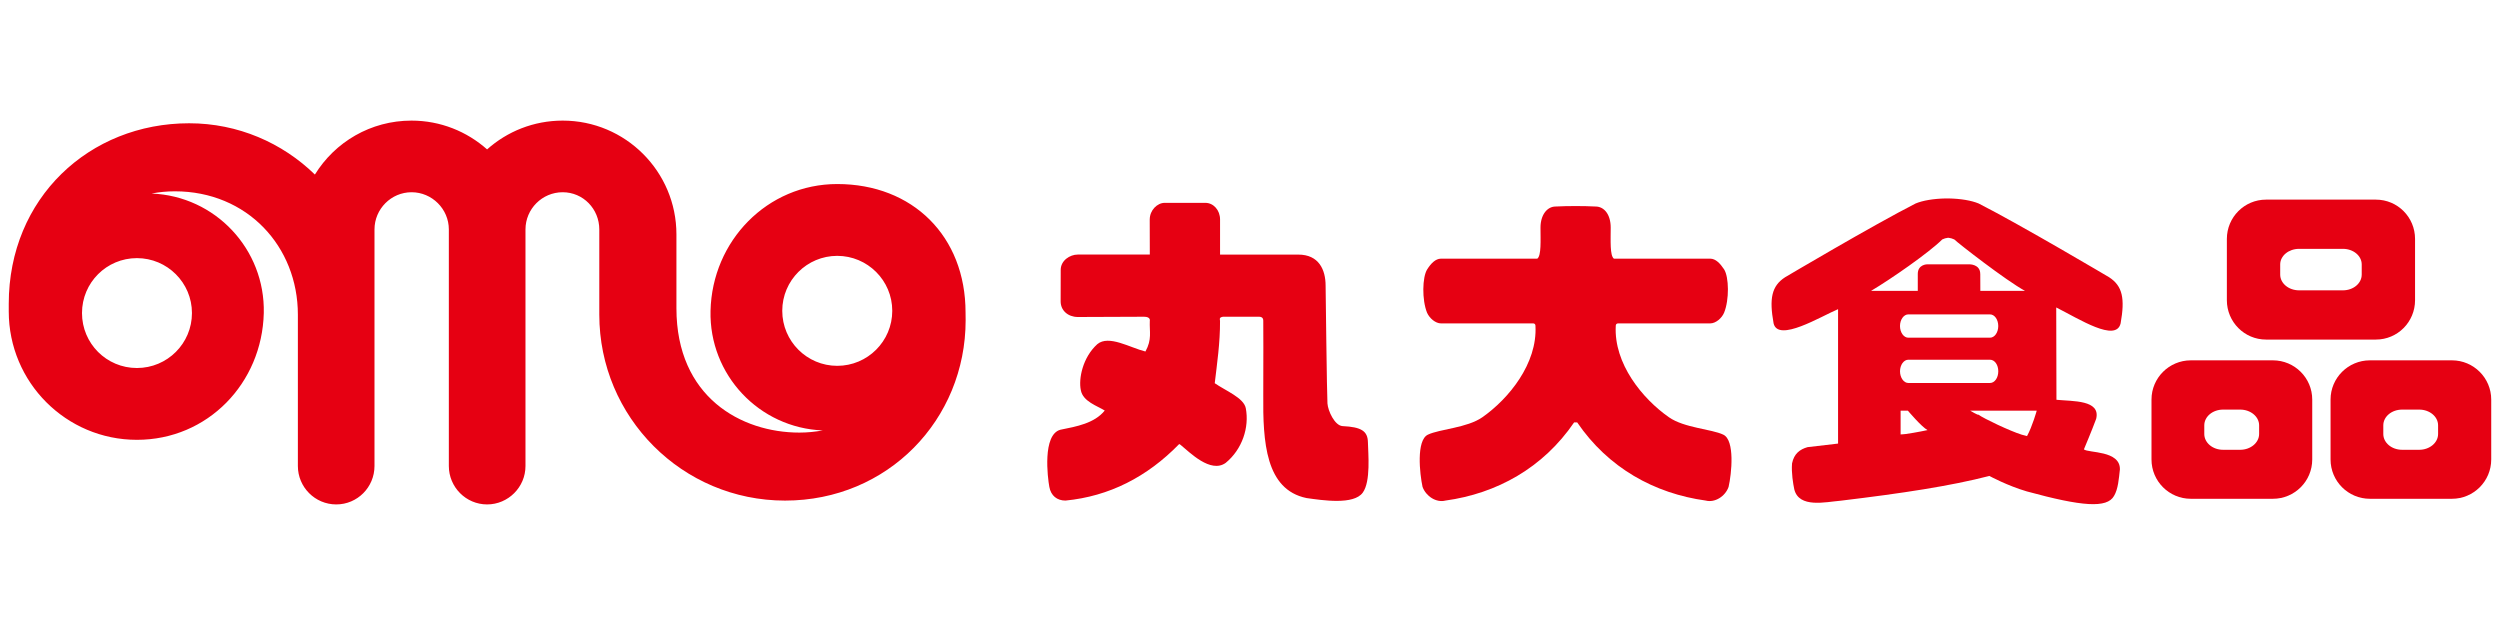
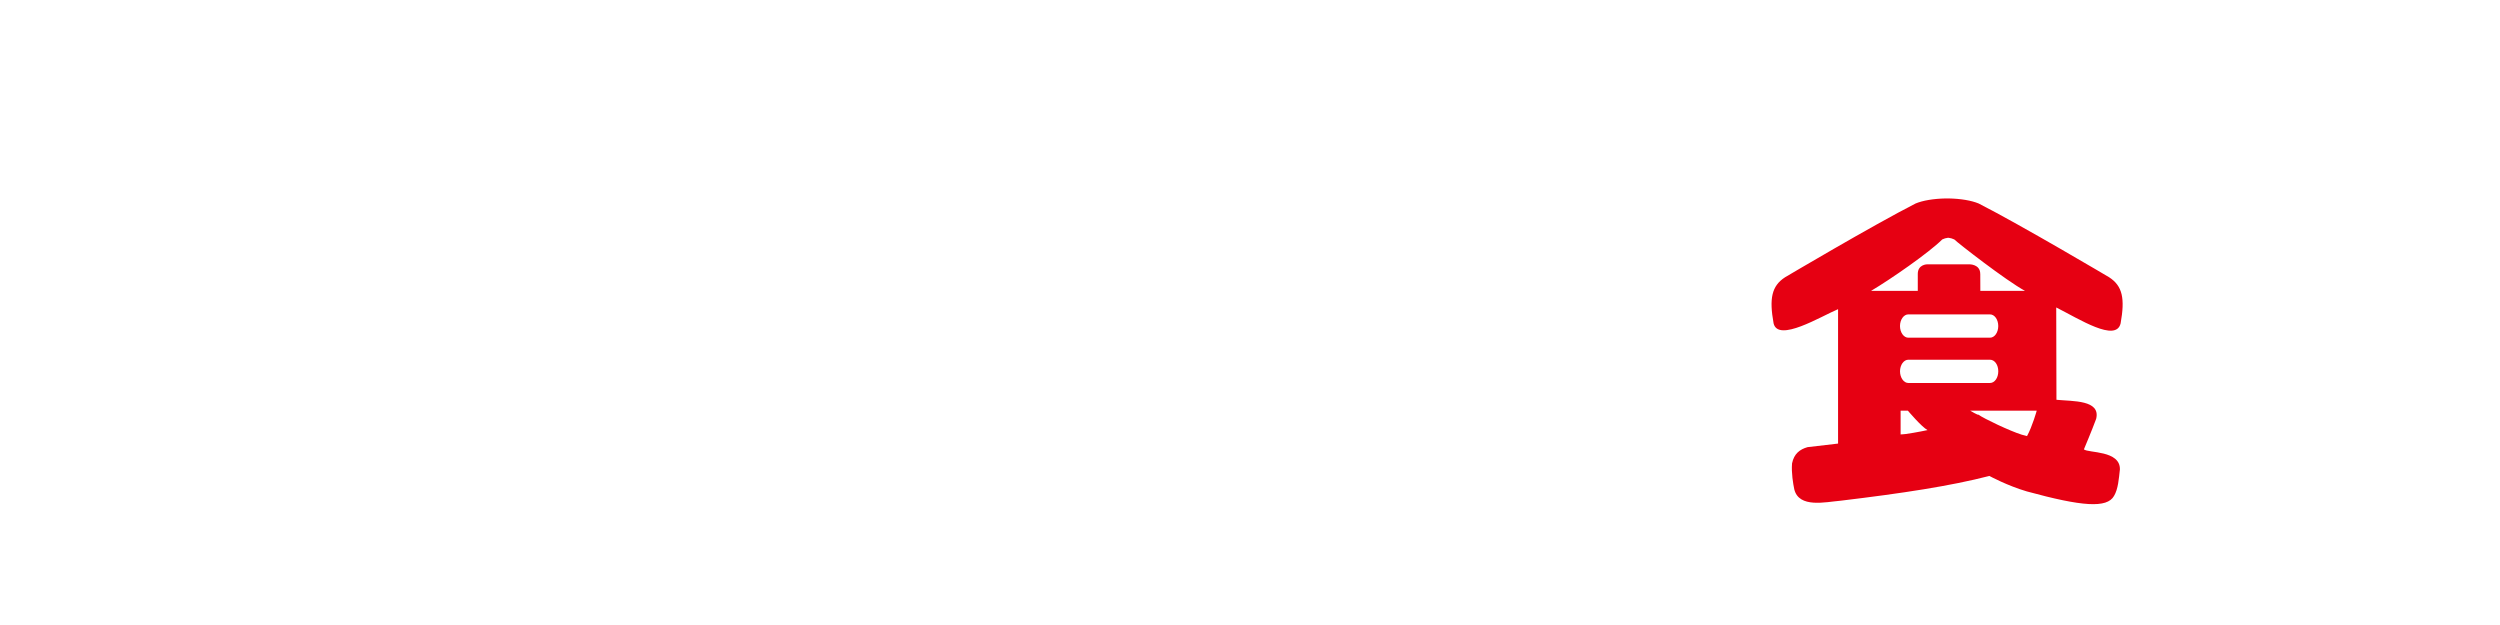
<svg xmlns="http://www.w3.org/2000/svg" viewBox="0 0 1133.86 283.46">
  <g fill="#e60012">
-     <path d="m521.46 99.53c0-4.19 3.41-7.53 6.78-7.53h18.43c3.72 0 6.68 3.34 6.68 7.53v15.94h35.5c9.28 0 12.37 6.83 12.37 14.1 0 0 .59 50.06.84 53.4.21 3.3 3.27 10.1 6.88 10.29 8.44.4 11.36 2.22 11.47 7.27.1 5.14 1.36 17.82-2.33 22.89-4.1 5.69-18.25 3.49-25.52 2.47-18.57-3.84-19.82-25.36-19.61-46.97.1-12.05 0-33.5 0-33.5 0-1.6-1.25-1.76-1.81-1.76h-16.48c-1.98.28-1.32 1.42-1.32 1.84.07 9.87-1.39 19.71-2.4 28.3 4.97 3.44 13.15 6.62 14.08 11.32 1.67 8.74-1.63 18.69-9.11 24.81-6.84 4.94-16.41-4.87-20.27-8-.76-.65-.86-.5-.86-.5-14.53 14.91-31.74 23.67-51.53 25.6-3.79 0-6.61-2.16-7.33-6.22-.77-4.15-3.2-23.67 5-25.9 7.41-1.49 15.44-2.92 20.13-8.71-3.27-2.07-9.94-4.1-10.85-9.27-1.08-5.09.8-14.79 7.47-20.83 5.19-4.38 14.95 1.65 21.84 3.32 3.06-5.55 1.77-8.89 1.98-13.89 0 0 .52-1.88-2.61-1.88-7.13 0-20.13.12-30.08.12-4.48-.04-7.75-3.01-7.75-7.06.03-5.04.03-10.97.03-14.32 0-4.24 4.17-6.94 7.72-6.94h32.69l-.04-15.94z" />
-     <path d="m715.32 191.57c14.08 20.67 35.08 32.26 58.31 35.46 4.17 1.08 8.87-1.93 10.36-6.2 1.36-5.96 2.95-21.16-2.4-23.69-5.38-2.57-17.73-3.03-24.68-7.91-11.96-8.35-25.03-24.3-24.09-41.44 0 0-.07-1.11 1.11-1.11h41.72c2.51 0 5.25-2.34 6.3-4.85 2.39-5.84 2.23-16.16 0-19.66-1.74-2.62-3.79-4.85-6.3-4.85h-43.67c-1.87-1.32-1.46-8.24-1.46-14.11s-2.92-9.54-6.88-9.54c-5.42-.28-12.62-.28-18.08 0-3.93 0-6.88 3.87-6.88 9.54s.42 12.79-1.46 14.11h-43.67c-2.51 0-4.59 2.22-6.26 4.85-2.23 3.5-2.43 13.82-.07 19.66 1.11 2.51 3.82 4.85 6.33 4.85h41.76c1.15 0 1.08 1.11 1.08 1.11.94 17.14-12.17 33.1-24.06 41.44-6.99 4.88-19.33 5.34-24.72 7.91-5.35 2.54-3.72 17.73-2.43 23.69 1.57 4.27 6.22 7.28 10.4 6.2 23.23-3.2 44.26-14.79 58.35-35.46h1.42z" />
    <path d="m932.69 181.32c7.44.73 20.13 0 18.01 8.65-1.74 4.78-5.56 13.84-5.56 13.84 2.01 1.71 16.48.4 16.33 9.06-.48 4.26-.79 8.92-2.67 12.06-3.2 5.67-14.46 4.8-39.53-2.05-8.83-2.57-17-7.02-17-7.02-17.56 4.54-39.43 7.87-67.52 11.24-6.75.56-18.84 3.5-20.97-5.18-.52-2.54-1.36-7.39-1.01-11.75.9-4.4 3.51-6.36 7.03-7.37 6.33-.78 13.84-1.62 13.84-1.62v-60.96c-7.86 3.32-27.16 15.17-29.24 6.45-2.01-11.23-.94-16.95 5.22-20.93 0 0 39.88-23.61 59.17-33.44 3.24-1.36 8.1-2.19 13.67-2.3h1.28c5.56.1 10.43.94 13.69 2.3 19.3 9.84 59.14 33.44 59.14 33.44 6.15 3.98 7.23 9.7 5.22 20.93-2.09 8.73-18.74-1.96-29.2-7.23zm-67.2-38.73c-2.05 0-3.76 2.38-3.76 5.28s1.71 5.29 3.76 5.29h37.06c2.12 0 3.75-2.42 3.75-5.29s-1.63-5.28-3.75-5.28zm32.65-18.36.03 7.7h20.27c-8.72-4.75-30.56-21.78-32.08-23.33-.84-.4-1.74-.66-2.58-.75h-.35c-.86.09-1.7.35-2.54.75-5.98 5.98-23.5 18.13-32.3 23.33h21.21v-7.7c0-4.35 4.27-4.35 4.27-4.35h19.12s4.94-.12 4.94 4.35zm-23.92 70.84c-2.74-1.49-8.9-8.8-8.9-8.8h-3.31v11.18c-.28-.64.14-.31 2.37-.61 4.69-.66 9.83-1.77 9.83-1.77zm28.34-21.37c2.12 0 3.75-2.38 3.75-5.3s-1.63-5.25-3.75-5.25h-37.06c-2.05 0-3.76 2.36-3.76 5.25s1.71 5.3 3.76 5.3zm21.17 12.57h-30.14s3.65 2.21 3.68 1.77c2.4 1.78 14.5 7.51 19.65 9.1l2.43.64c2.43-4.45 4.39-11.51 4.39-11.51z" />
-     <path d="m1009.98 136.17v-27.81c0-9.84 7.96-17.82 17.76-17.82h49.82c9.87 0 17.77 7.98 17.77 17.82v27.81c0 9.84-7.9 17.84-17.77 17.84h-49.82c-9.8 0-17.76-8-17.76-17.84zm24.19-11.63c0 3.96 3.83 7.14 8.56 7.14h19.89c4.73 0 8.52-3.18 8.52-7.14v-4.62c0-3.88-3.79-7.06-8.52-7.06h-19.89c-4.73 0-8.56 3.18-8.56 7.06zm14.53 56.67v27.19c0 9.84-7.99 17.82-17.83 17.82h-37.24c-9.84 0-17.83-7.98-17.83-17.82v-27.19c0-9.8 7.99-17.78 17.83-17.78h37.24c9.84 0 17.83 7.98 17.83 17.78zm-24.09 11.7c0-3.95-3.86-7.14-8.56-7.14h-7.79c-4.73 0-8.52 3.2-8.52 7.14v3.93c0 3.95 3.79 7.16 8.52 7.16h7.79c4.69 0 8.56-3.22 8.56-7.16zm105.27-11.7v27.19c0 9.84-8 17.82-17.8 17.82h-37.24c-9.84 0-17.83-7.98-17.83-17.82v-27.19c0-9.8 7.99-17.78 17.83-17.78h37.24c9.8 0 17.8 7.98 17.8 17.78zm-24.1 11.7c0-3.95-3.82-7.14-8.55-7.14h-7.75c-4.77 0-8.55 3.2-8.55 7.14v3.93c0 3.95 3.78 7.16 8.55 7.16h7.75c4.73 0 8.55-3.22 8.55-7.16z" />
-     <path d="m437.92 141.7c0-34.57-23.99-58.23-58.19-58.23-31.74 0-56.74 25.78-57.47 57.5-.69 29 22.04 53.11 50.9 54.25-3.44.61-6.95.98-10.6.98-26.32 0-55.77-16.03-55.77-56.41v-33.48c0-28.51-23.11-51.61-51.59-51.61-13.18 0-25.18 4.94-34.28 13.06-9.15-8.12-21.14-13.06-34.29-13.06-18.5 0-34.72 9.72-43.81 24.47-14.76-14.38-34.87-23.26-57.05-23.26-45.19 0-81.8 33.83-81.8 81.89v3.43c0 32.18 26.02 58.25 58.13 58.25s56.78-25.71 57.54-57.5c.66-28.96-22.01-53.07-50.9-54.2 3.4-.66 6.95-1.01 10.55-1.01 32.86 0 55.81 25.05 55.81 55.94v68.65c0 9.59 7.79 17.42 17.4 17.42s17.35-7.82 17.35-17.42v-107.29c0-9.28 7.56-16.88 16.82-16.88s16.9 7.6 16.9 16.88v107.29c0 9.59 7.79 17.42 17.35 17.42s17.41-7.82 17.41-17.42v-107.29c0-9.28 7.55-16.88 16.87-16.88s16.61 7.6 16.61 16.88v38.64c0 46.55 37.66 84.33 84.24 84.33s81.91-36.68 81.91-81.82c0-1.15-.04-2.31-.04-3.51zm-350.86.28c0 13.78-11.16 24.93-24.96 24.93s-24.91-11.14-24.91-24.93 11.14-24.91 24.91-24.91 24.96 11.16 24.96 24.91zm292.66 23.94c-13.73 0-24.93-11.16-24.93-24.95s11.2-24.93 24.93-24.93 24.96 11.14 24.96 24.93-11.2 24.95-24.96 24.95z" />
  </g>
</svg>